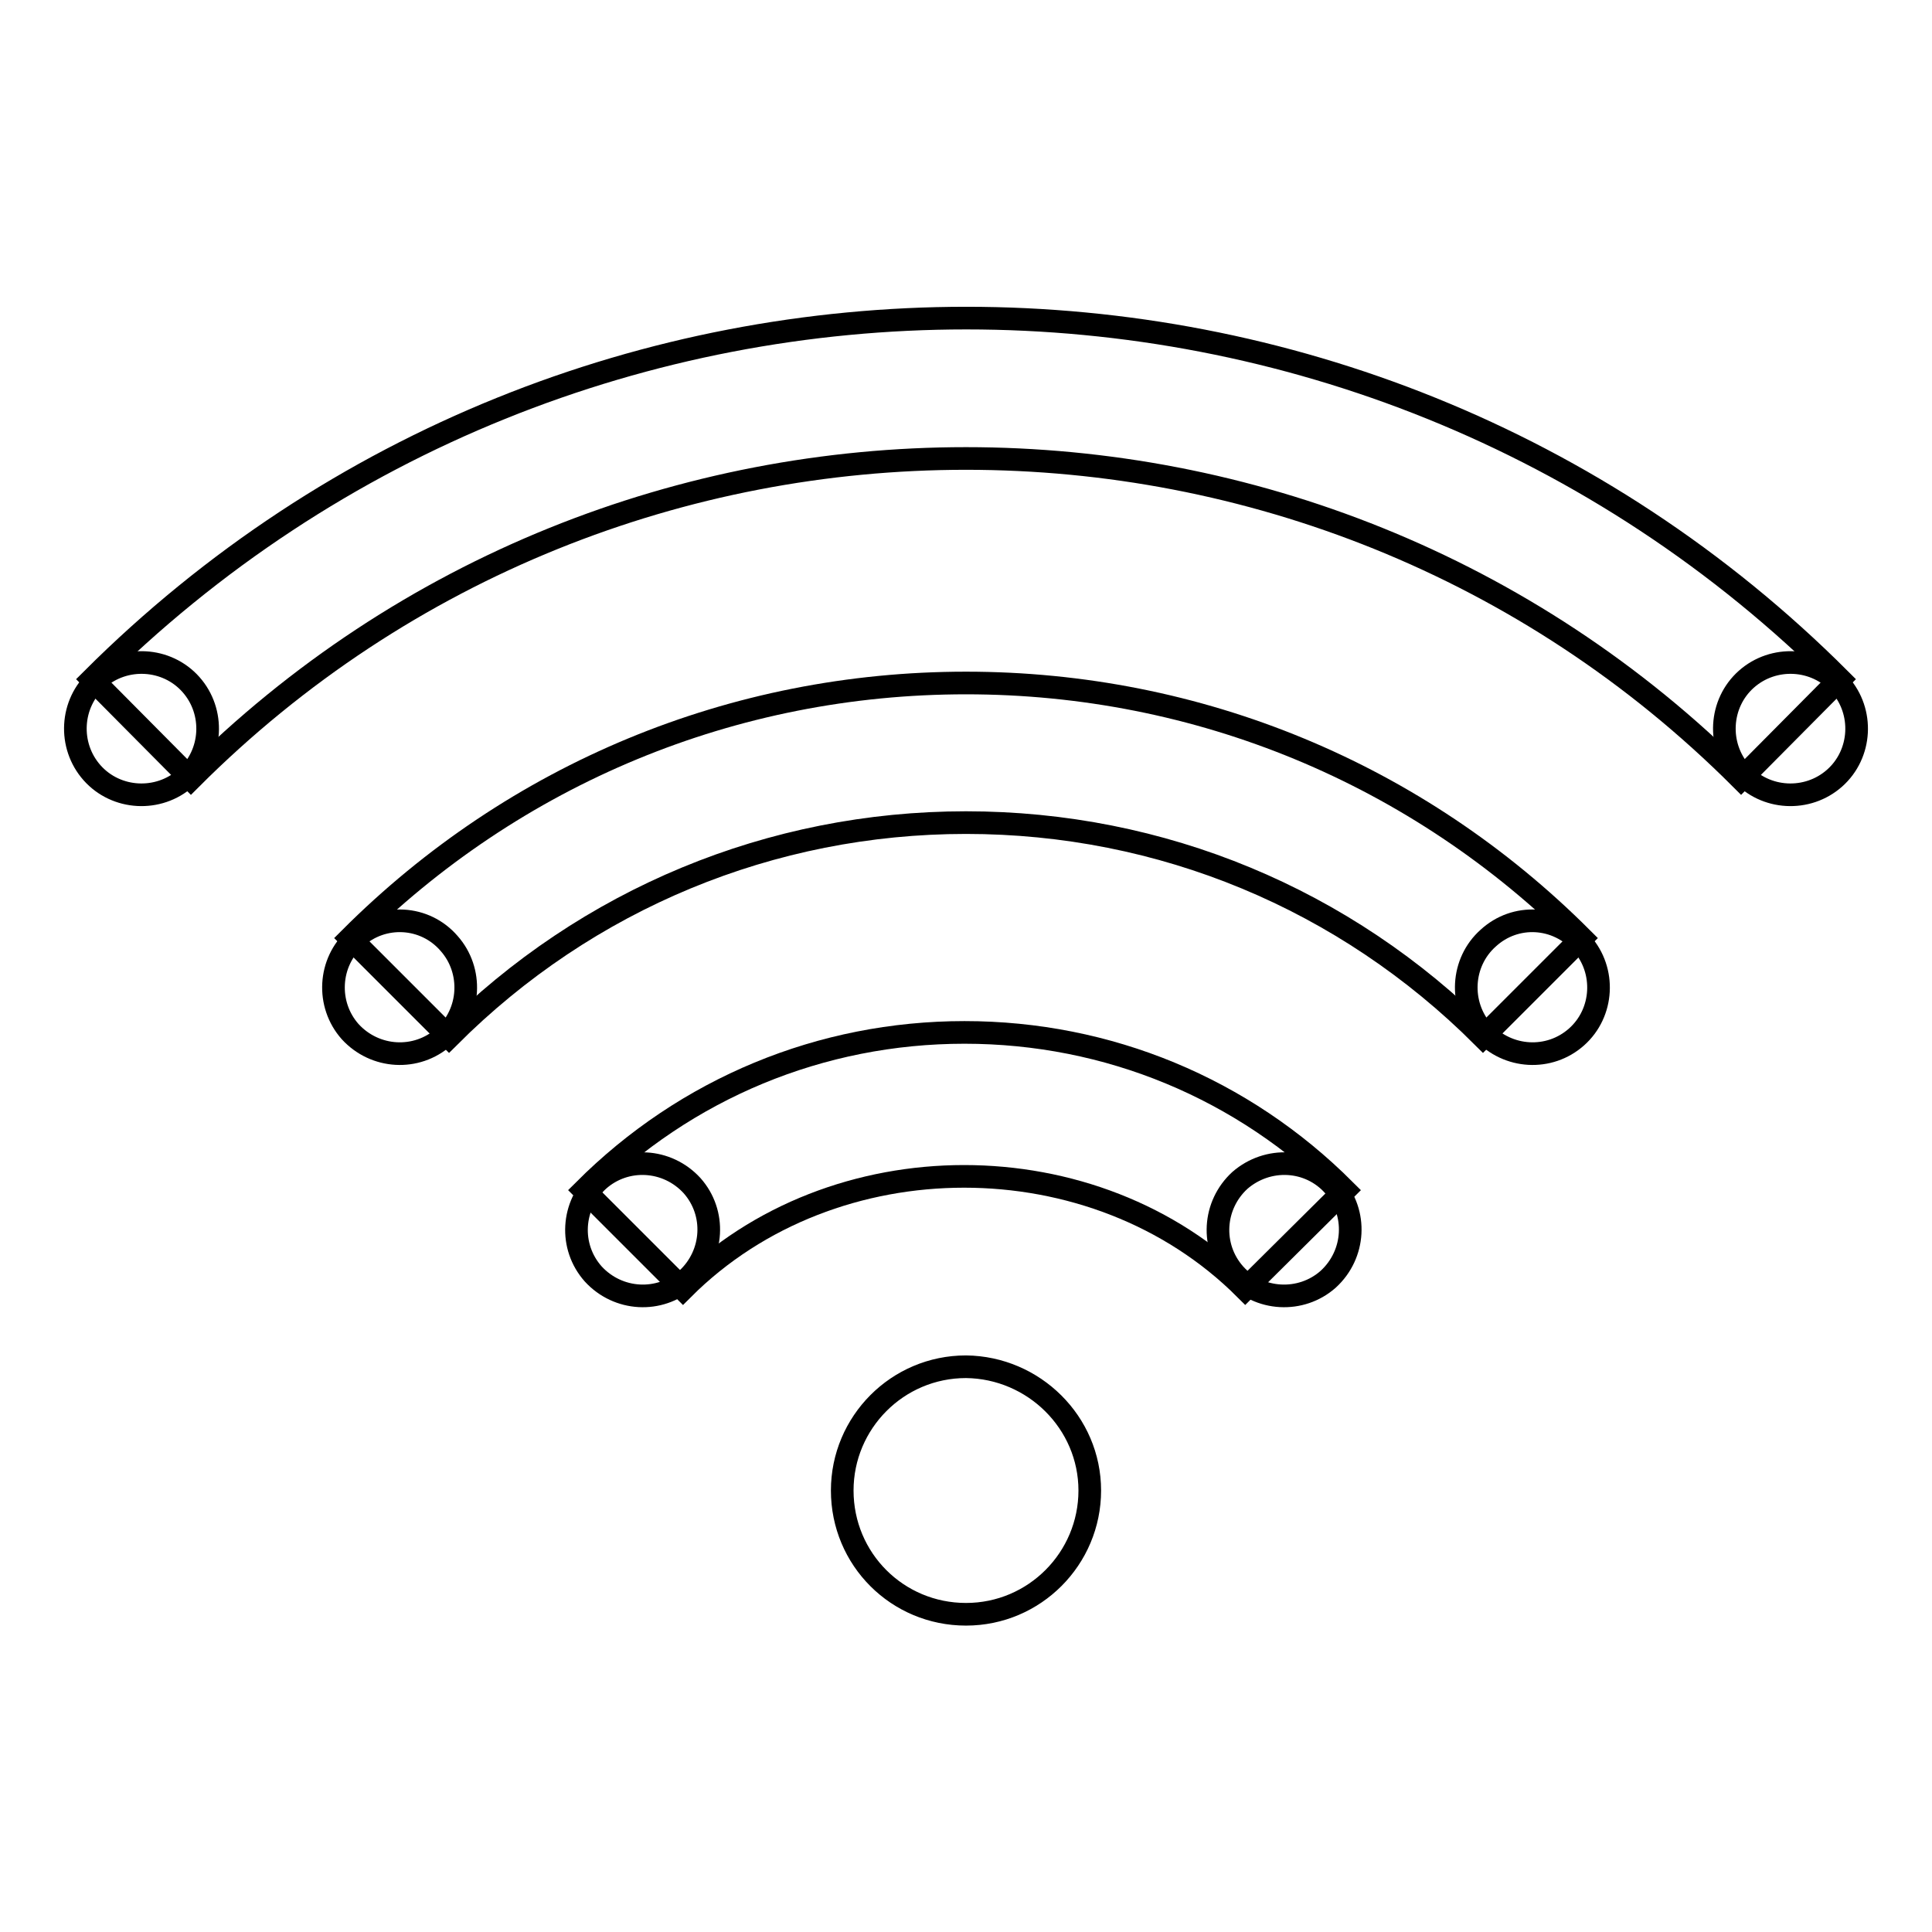
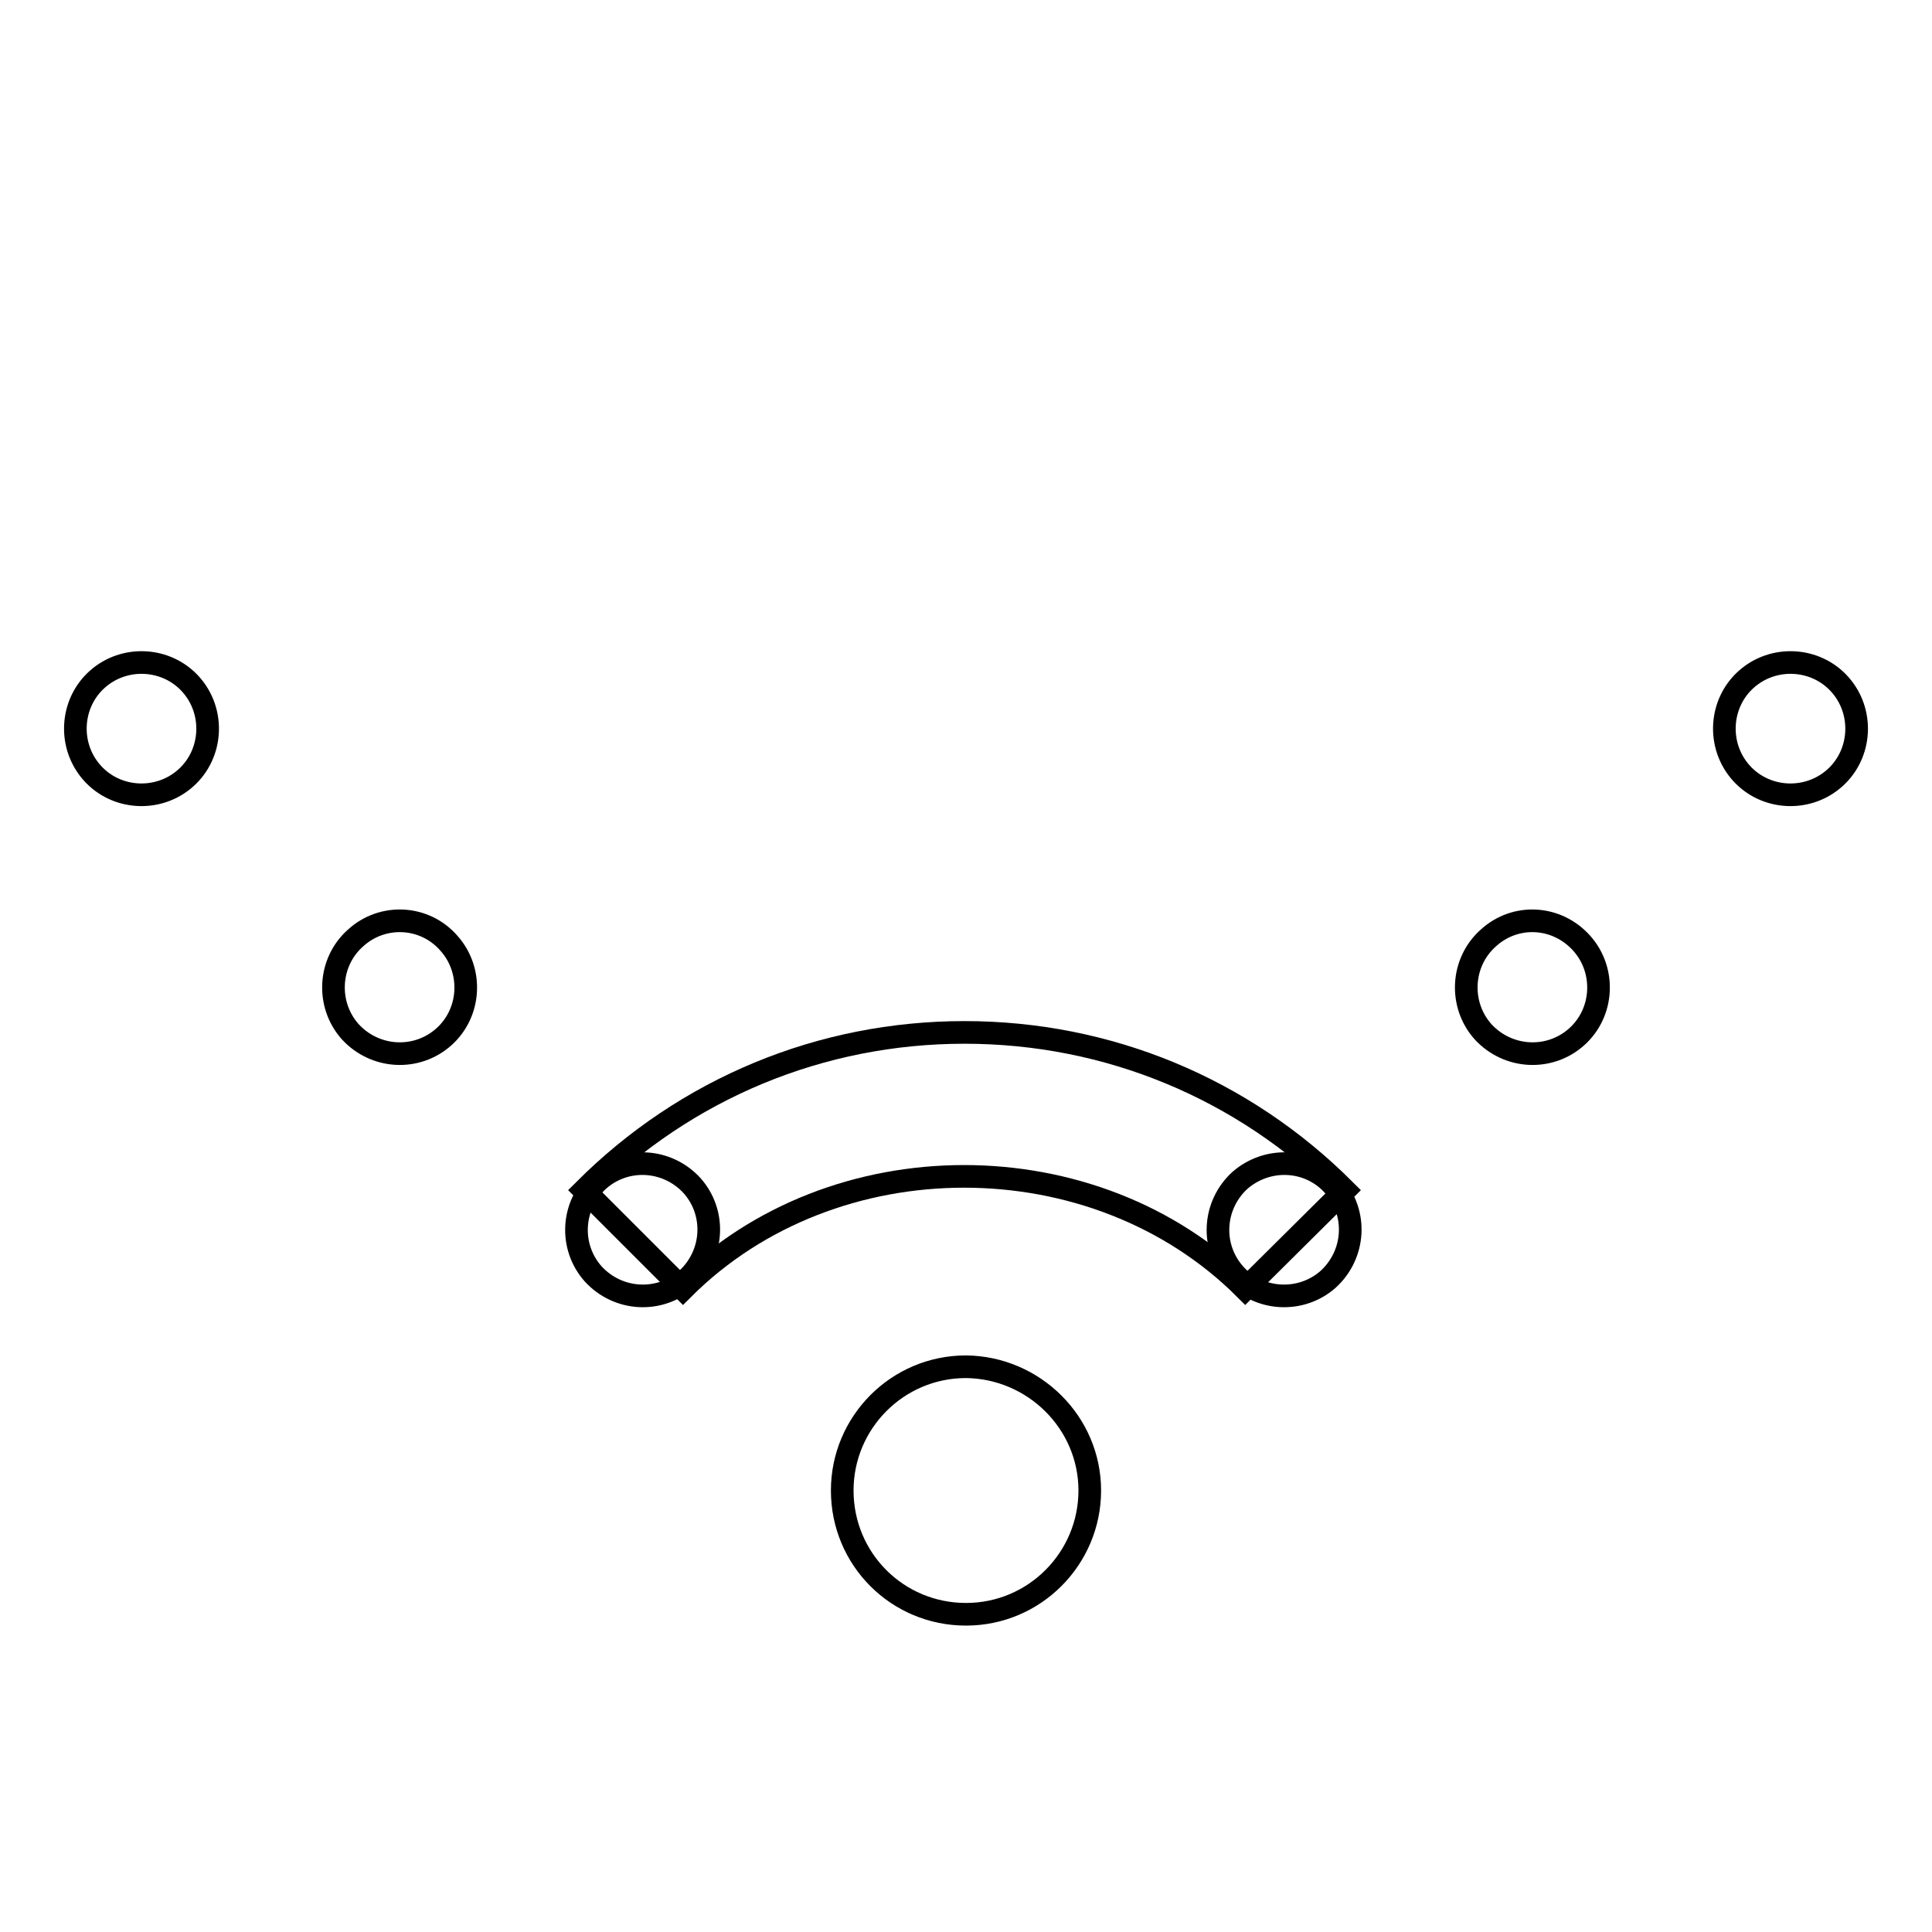
<svg xmlns="http://www.w3.org/2000/svg" version="1.1" x="0px" y="0px" viewBox="0 0 256 256" enable-background="new 0 0 256 256" xml:space="preserve">
  <g>
    <g>
-       <path stroke-width="3" fill-opacity="0" stroke="#000000" d="M230.7,103.2c-56.6-56.6-148.8-56.6-205.4,0L12.2,90c63.9-63.8,167.8-63.8,231.6,0L230.7,103.2L230.7,103.2z" />
-       <path stroke-width="3" fill-opacity="0" stroke="#000000" d="M196.5,137.4C178.2,119.1,153.9,109,128,109c0,0,0,0,0,0c-25.8,0-50.2,10.1-68.5,28.4l-13.1-13.1c21.8-21.8,50.8-33.8,81.6-33.8h0c30.8,0,59.8,12,81.6,33.8L196.5,137.4L196.5,137.4z" />
      <path stroke-width="3" fill-opacity="0" stroke="#000000" d="M165,170.8c-19.9-19.9-54.6-19.9-74.5,0l-13.1-13.1c13.5-13.5,31.4-20.9,50.4-20.9c19,0,36.9,7.4,50.4,20.9L165,170.8L165,170.8z" />
      <path stroke-width="3" fill-opacity="0" stroke="#000000" d="M144.4,197.5c0,9-7.3,16.4-16.4,16.4s-16.4-7.3-16.4-16.4c0-9,7.3-16.4,16.4-16.4C137,181.2,144.4,188.5,144.4,197.5z" />
      <path stroke-width="3" fill-opacity="0" stroke="#000000" d="M25.3,90.7c3.2,3.6,2.9,9.2-0.7,12.4c-3.6,3.2-9.2,2.9-12.4-0.7C9,98.8,9.3,93.2,12.9,90S22.1,87.1,25.3,90.7z" />
      <path stroke-width="3" fill-opacity="0" stroke="#000000" d="M243.8,90.7c3.2,3.6,2.9,9.2-0.7,12.4c-3.6,3.2-9.2,2.9-12.4-0.7c-3.2-3.6-2.9-9.2,0.7-12.4C235,86.8,240.6,87.1,243.8,90.7z" />
      <path stroke-width="3" fill-opacity="0" stroke="#000000" d="M209.6,125c3.2,3.6,2.9,9.2-0.7,12.4c-3.6,3.2-9.1,2.9-12.4-0.7c-3.2-3.6-2.9-9.2,0.7-12.4C200.8,121,206.3,121.3,209.6,125z" />
      <path stroke-width="3" fill-opacity="0" stroke="#000000" d="M59.5,125c3.2,3.6,2.9,9.2-0.7,12.4c-3.6,3.2-9.1,2.9-12.4-0.7c-3.2-3.6-2.9-9.2,0.7-12.4C50.7,121,56.3,121.3,59.5,125z" />
      <path stroke-width="3" fill-opacity="0" stroke="#000000" d="M91.7,157.1c3.2,3.6,2.9,9.1-0.7,12.4c-3.6,3.2-9.1,2.9-12.4-0.7c-3.2-3.6-2.9-9.1,0.7-12.4C82.9,153.2,88.4,153.5,91.7,157.1z" />
      <path stroke-width="3" fill-opacity="0" stroke="#000000" d="M176.7,157.1c3.2,3.6,2.9,9.1-0.7,12.4c-3.6,3.2-9.2,2.9-12.4-0.7c-3.2-3.6-2.9-9.1,0.7-12.4C168,153.2,173.5,153.5,176.7,157.1z" />
    </g>
  </g>
</svg>